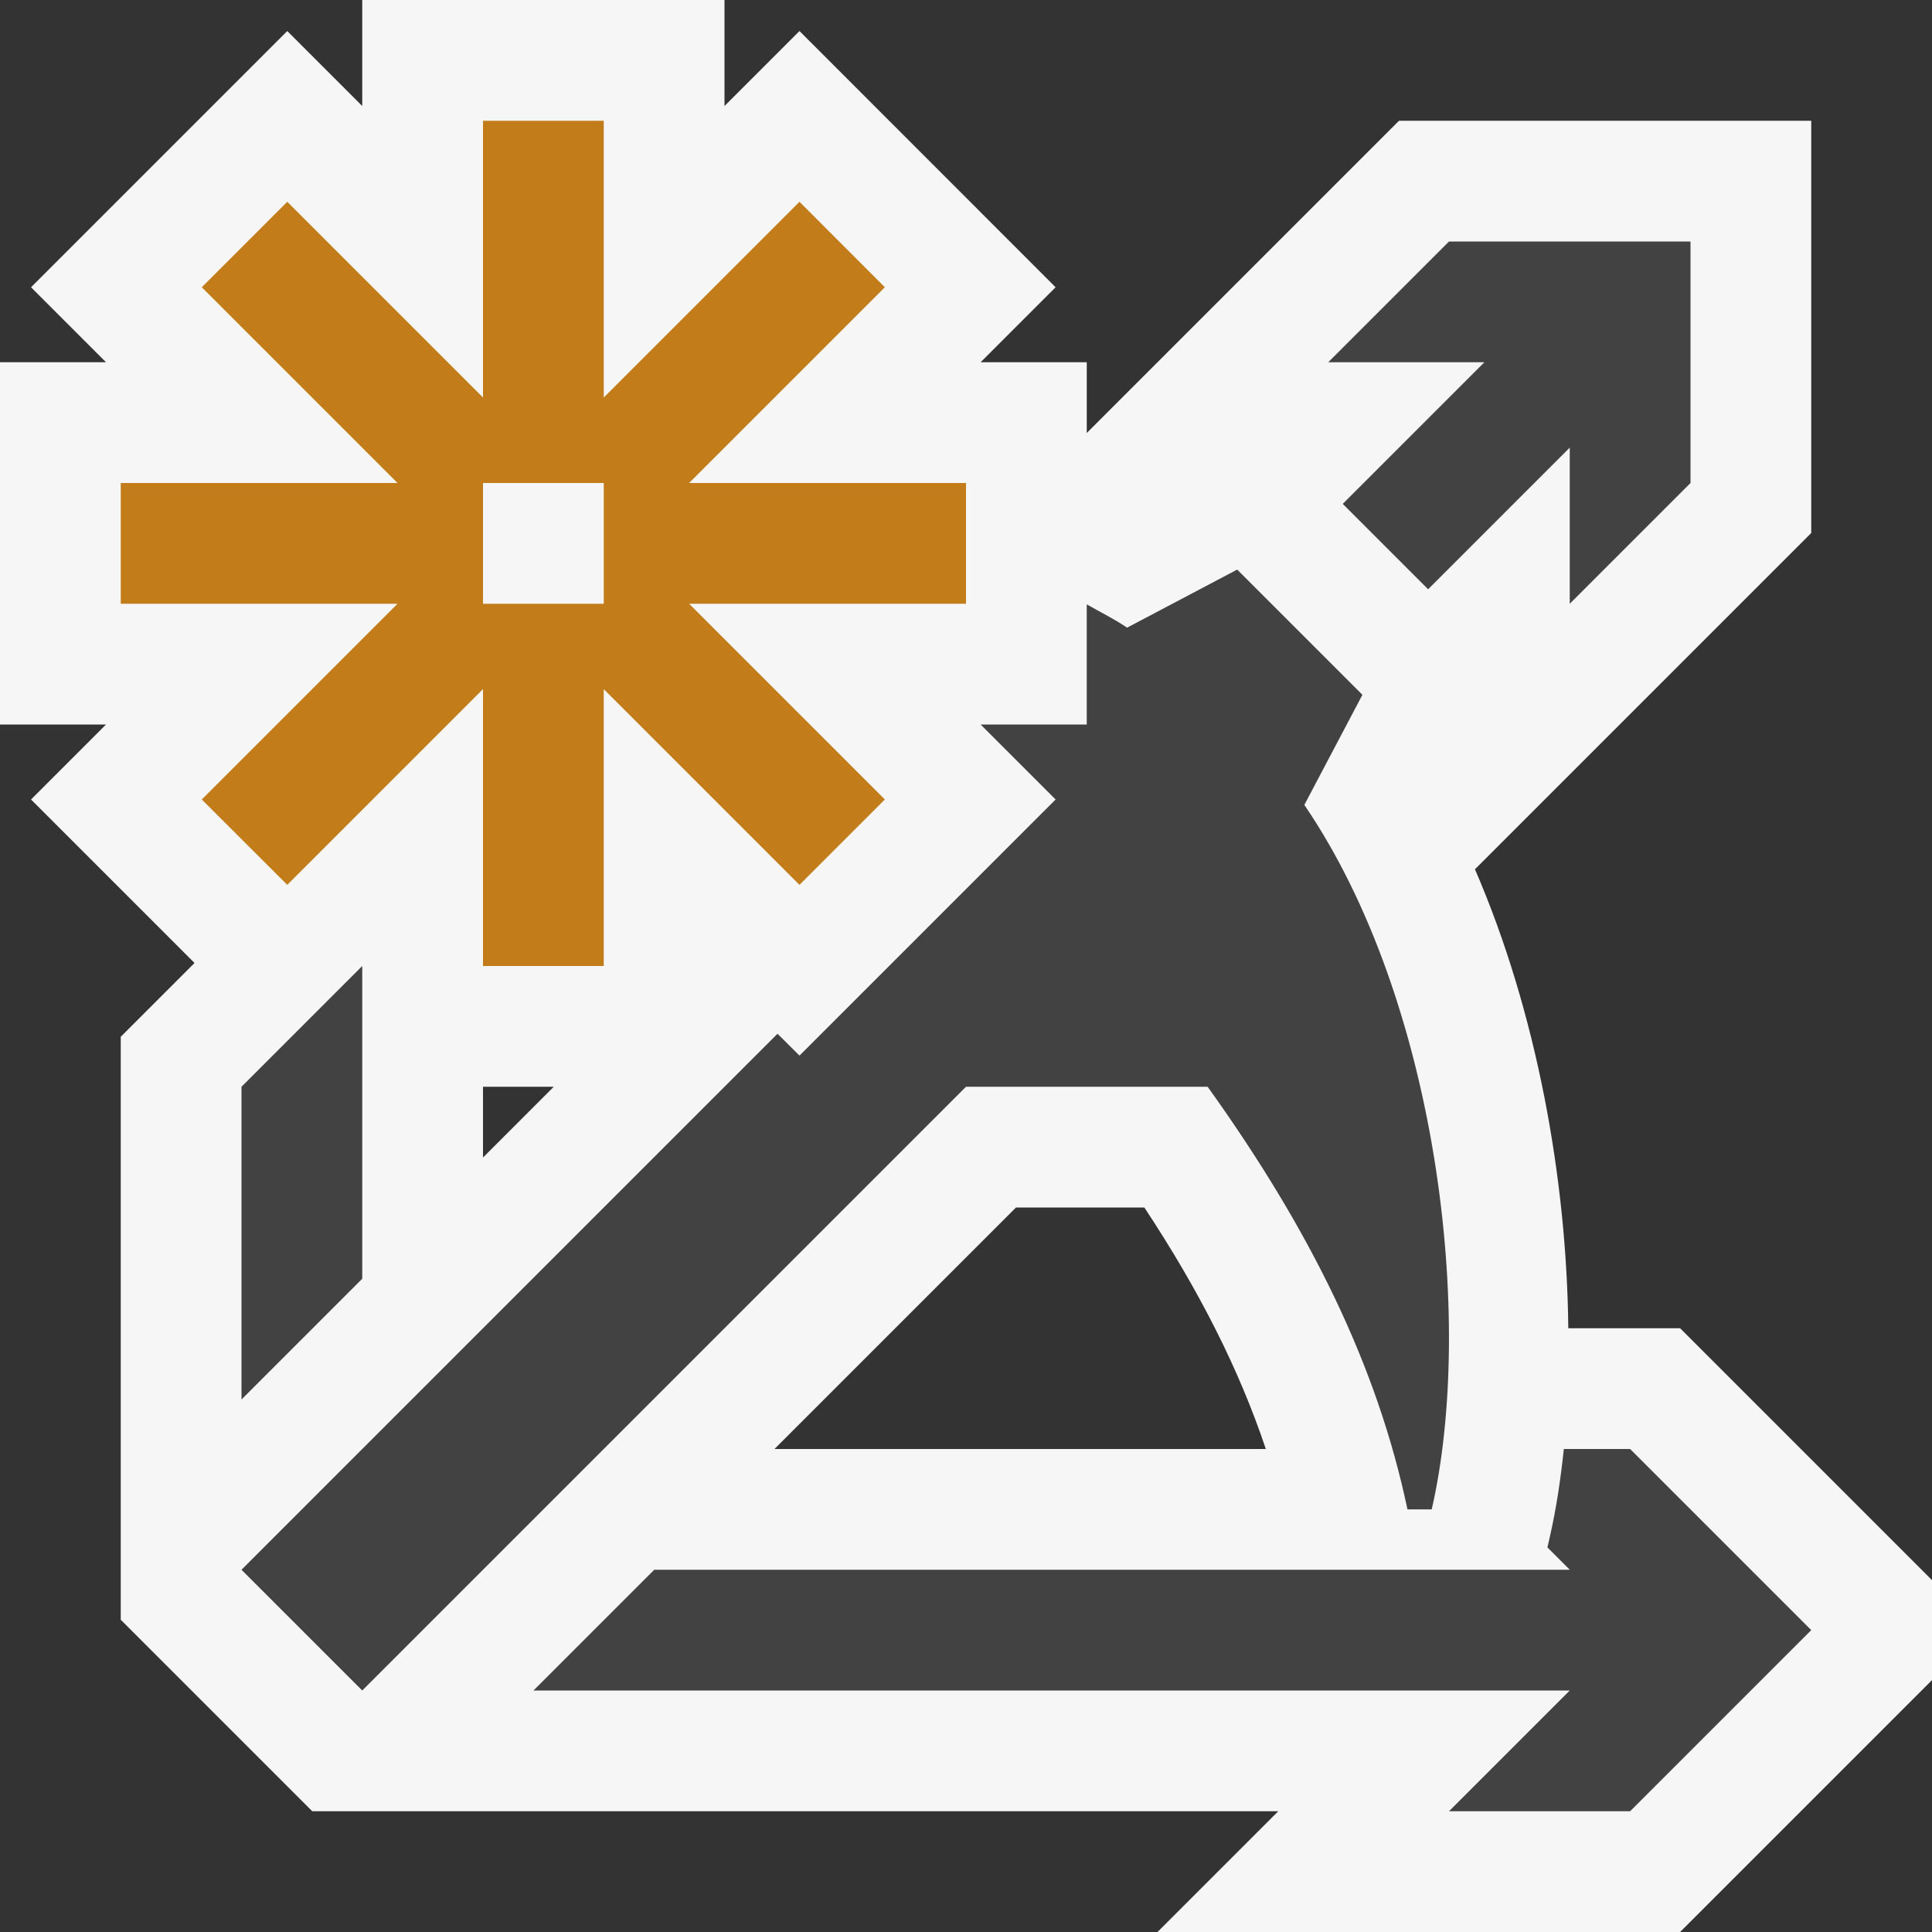
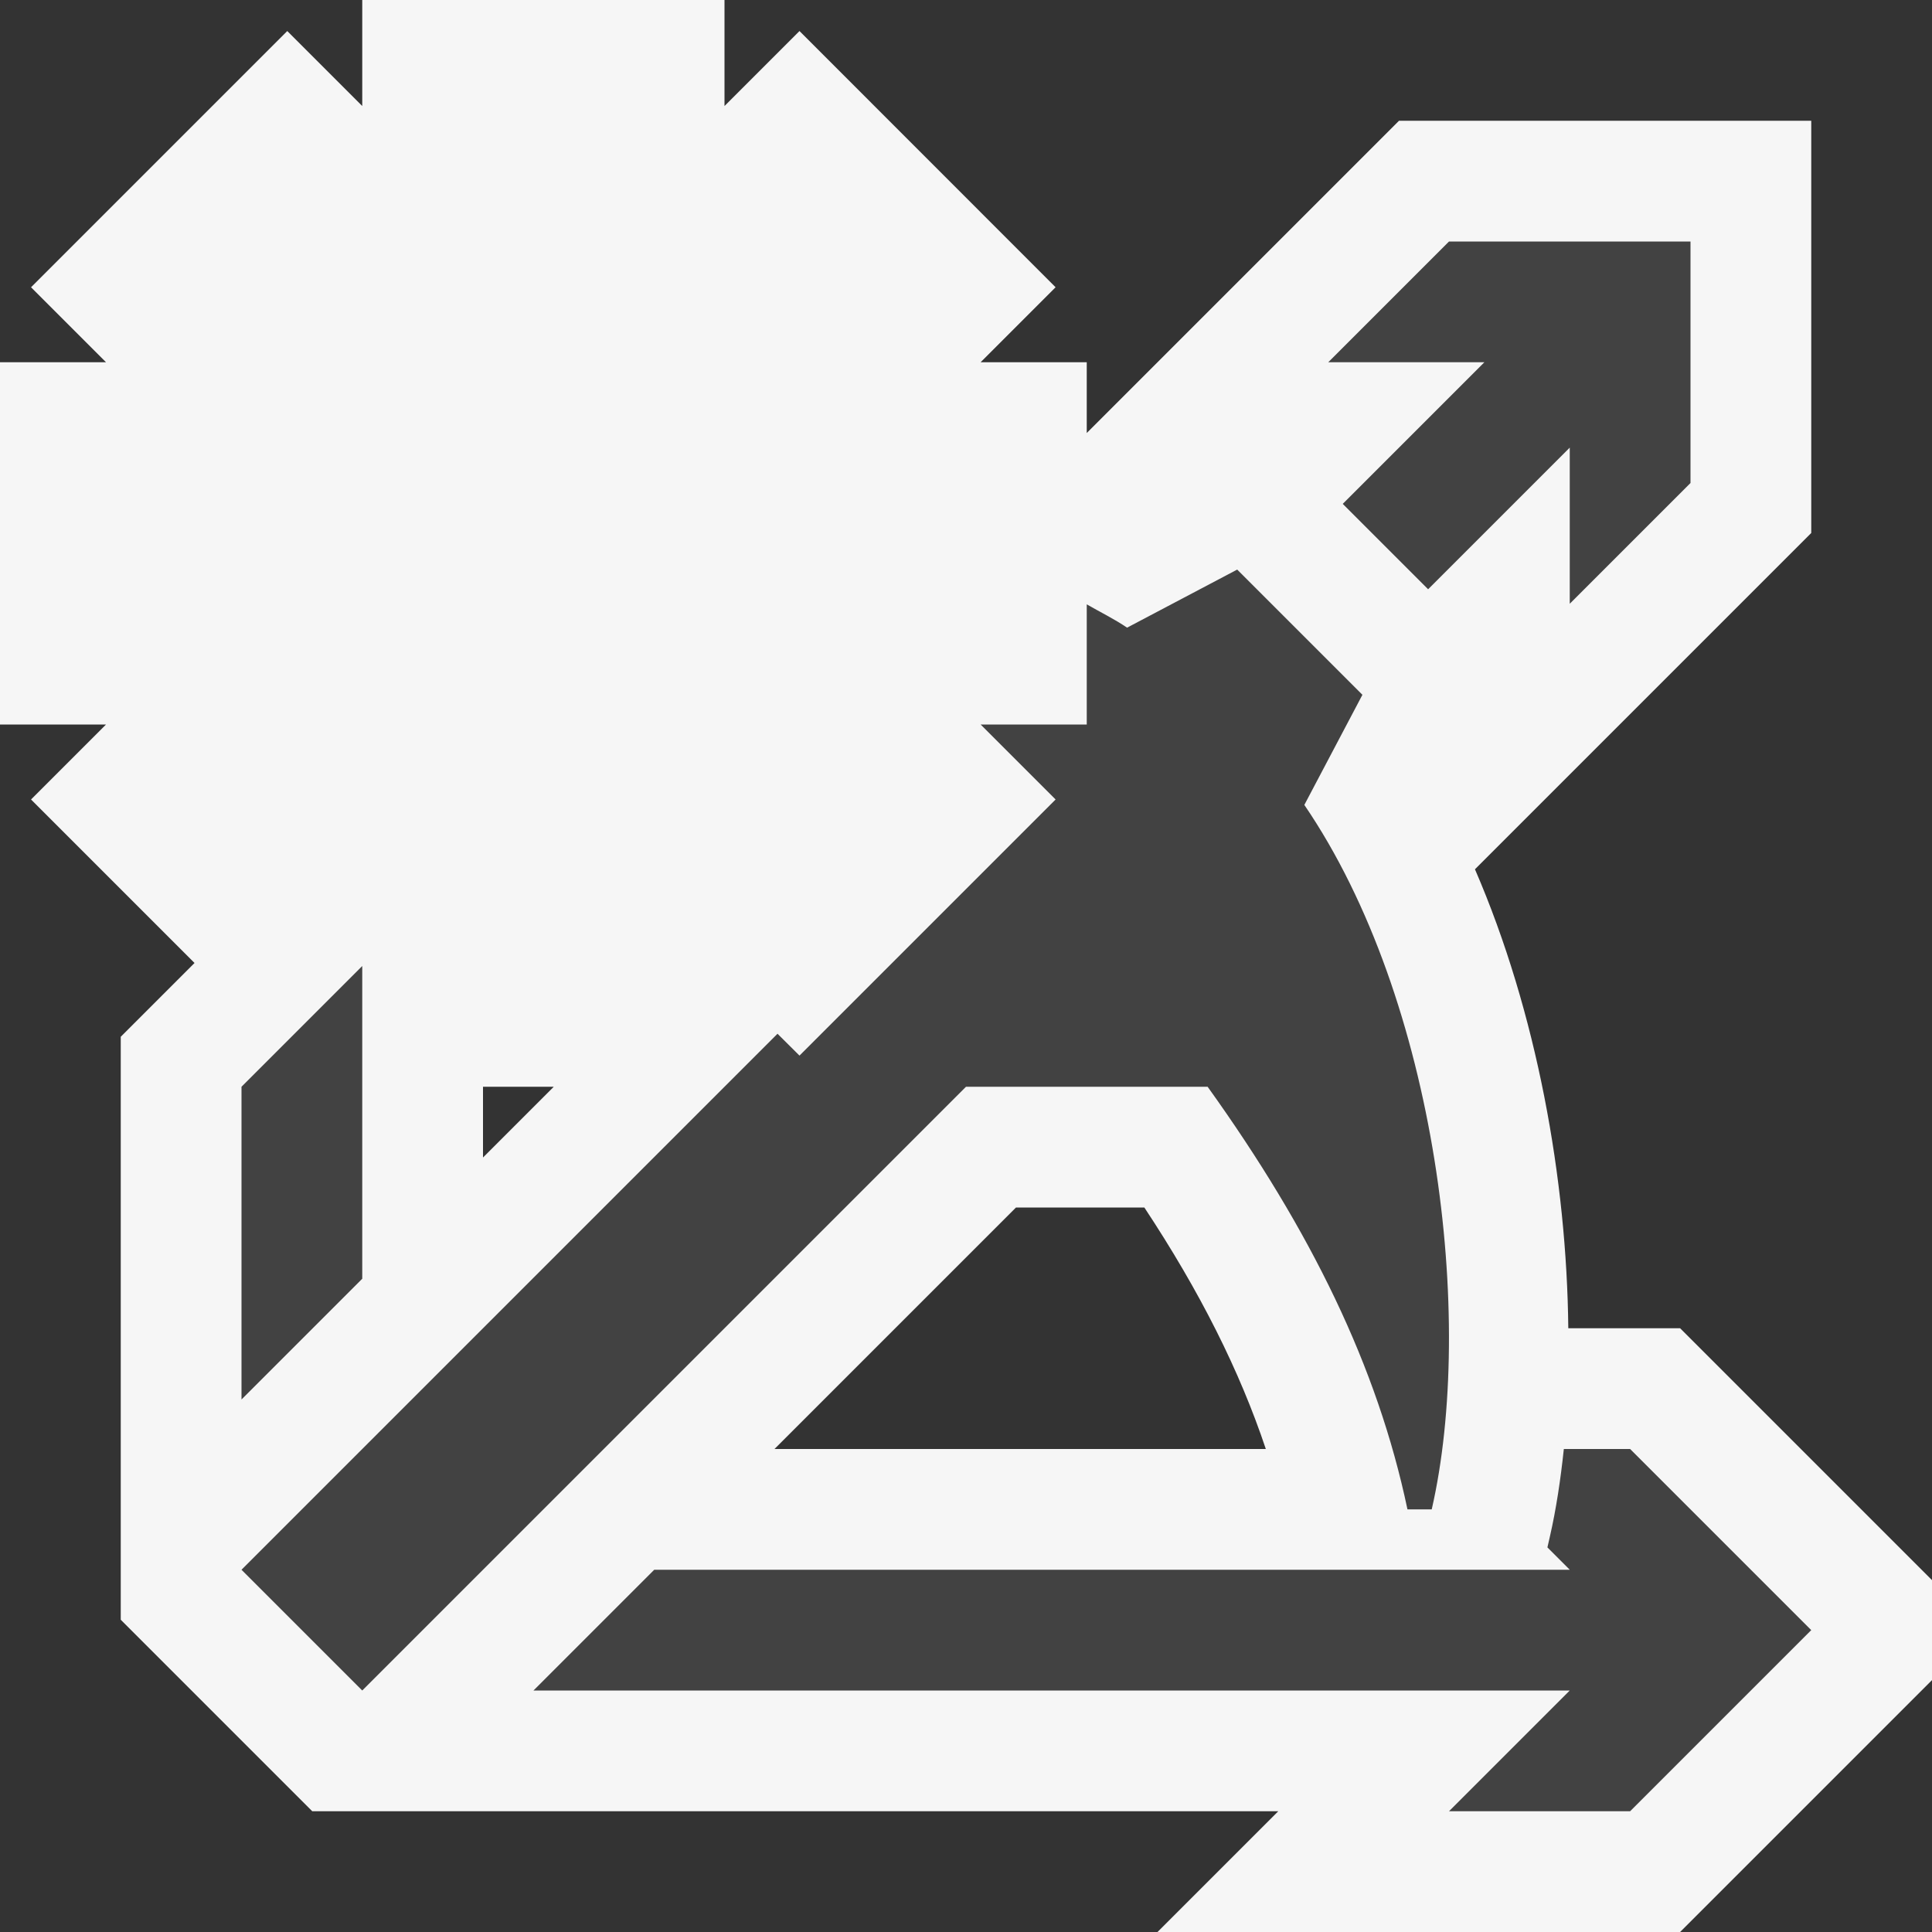
<svg xmlns="http://www.w3.org/2000/svg" viewBox="0 0 16 16">
  <rect x="0" y="0" width="16" height="16" fill="#333333" stroke="none" />
  <style>.st0{opacity:0}.st0,.st1{fill:#f6f6f6}.st2{fill:#424242}.st3{fill:#c27d1a}</style>
  <g id="outline">
-     <path class="st0" d="M0 0h16v16H0z" />
    <path class="st1" d="M16 13.086L13.914 11h-.926c-.013-1.231-.259-2.613-.773-3.801L15 4.414V1h-3.414L9 3.586V3h-.879l.621-.621L6.621.257 6 .878V0H3v.878L2.379.257.257 2.379.878 3H0v3h.878l-.621.621 1.354 1.354L1 8.586v4.828L2.586 15h8l-1 1h4.328L16 13.914v-.828zm-12-3.5V9h.586L4 9.586zM6.414 12l2-2h1.063c.462.699.789 1.352 1.006 2H6.414z" />
  </g>
  <g id="icon_x5F_bg">
    <path class="st2" d="M10.802 6.666l.481-.912-1.037-1.037-.912.481c-.104-.071-.223-.129-.334-.193V6h-.879l.621.621-2.121 2.121-.182-.181L2 13l1 1 5-5h2.001c.856 1.194 1.406 2.317 1.655 3.5h.201c.36-1.572.05-4.214-1.055-5.834zM11.12 4.173l.707.707L13 3.707V5l1-1V2h-2l-1 1h1.293z" />
    <path class="st2" d="M13.5 12h-.549c-.027.255-.064.5-.115.723l-.021.092L13 13H5.418l-1 1H13l-1 1h1.5l1.5-1.5-1.5-1.5zM2 11.59l1-1V8L2 9z" />
  </g>
-   <path class="st3" d="M8 4H5.707l1.621-1.621-.707-.708L5 3.292V1H4v2.292L2.379 1.671l-.708.708L3.292 4H1v1h2.292L1.671 6.621l.708.707L4 5.707V8h1V5.707l1.621 1.621.707-.707L5.707 5H8V4zM5 5H4V4h1v1z" id="color_x5F_action" />
</svg>